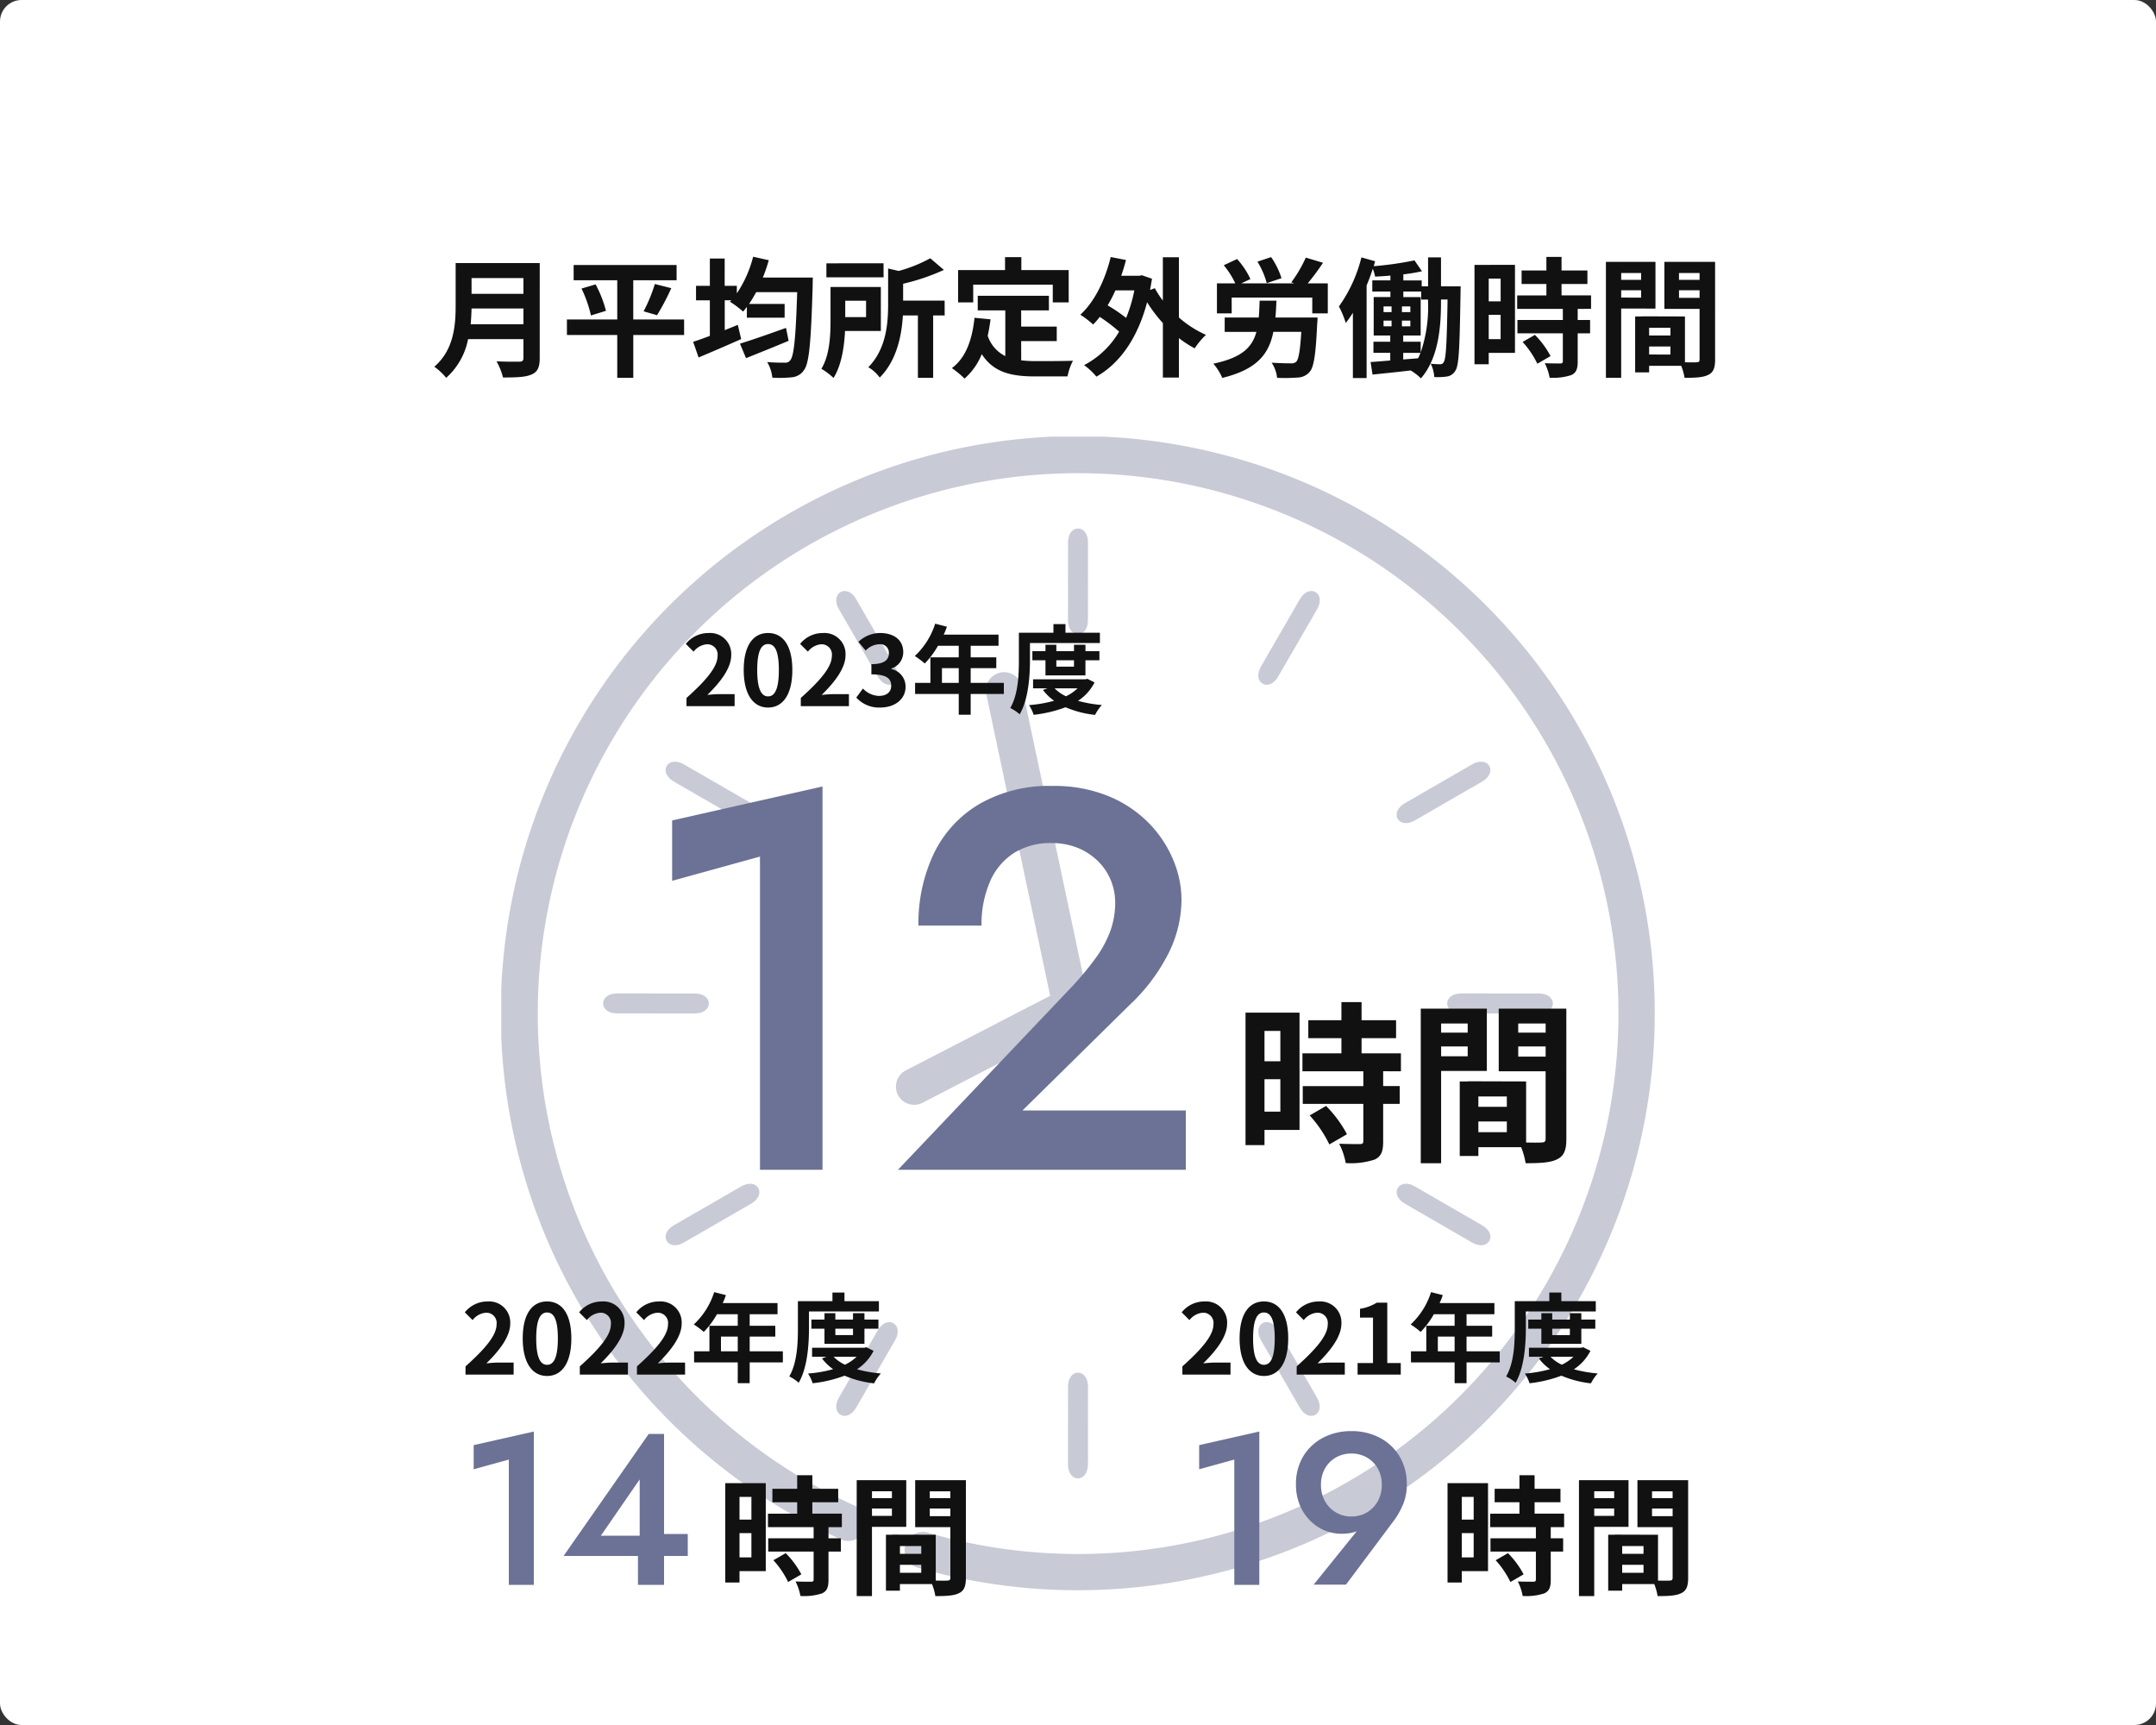
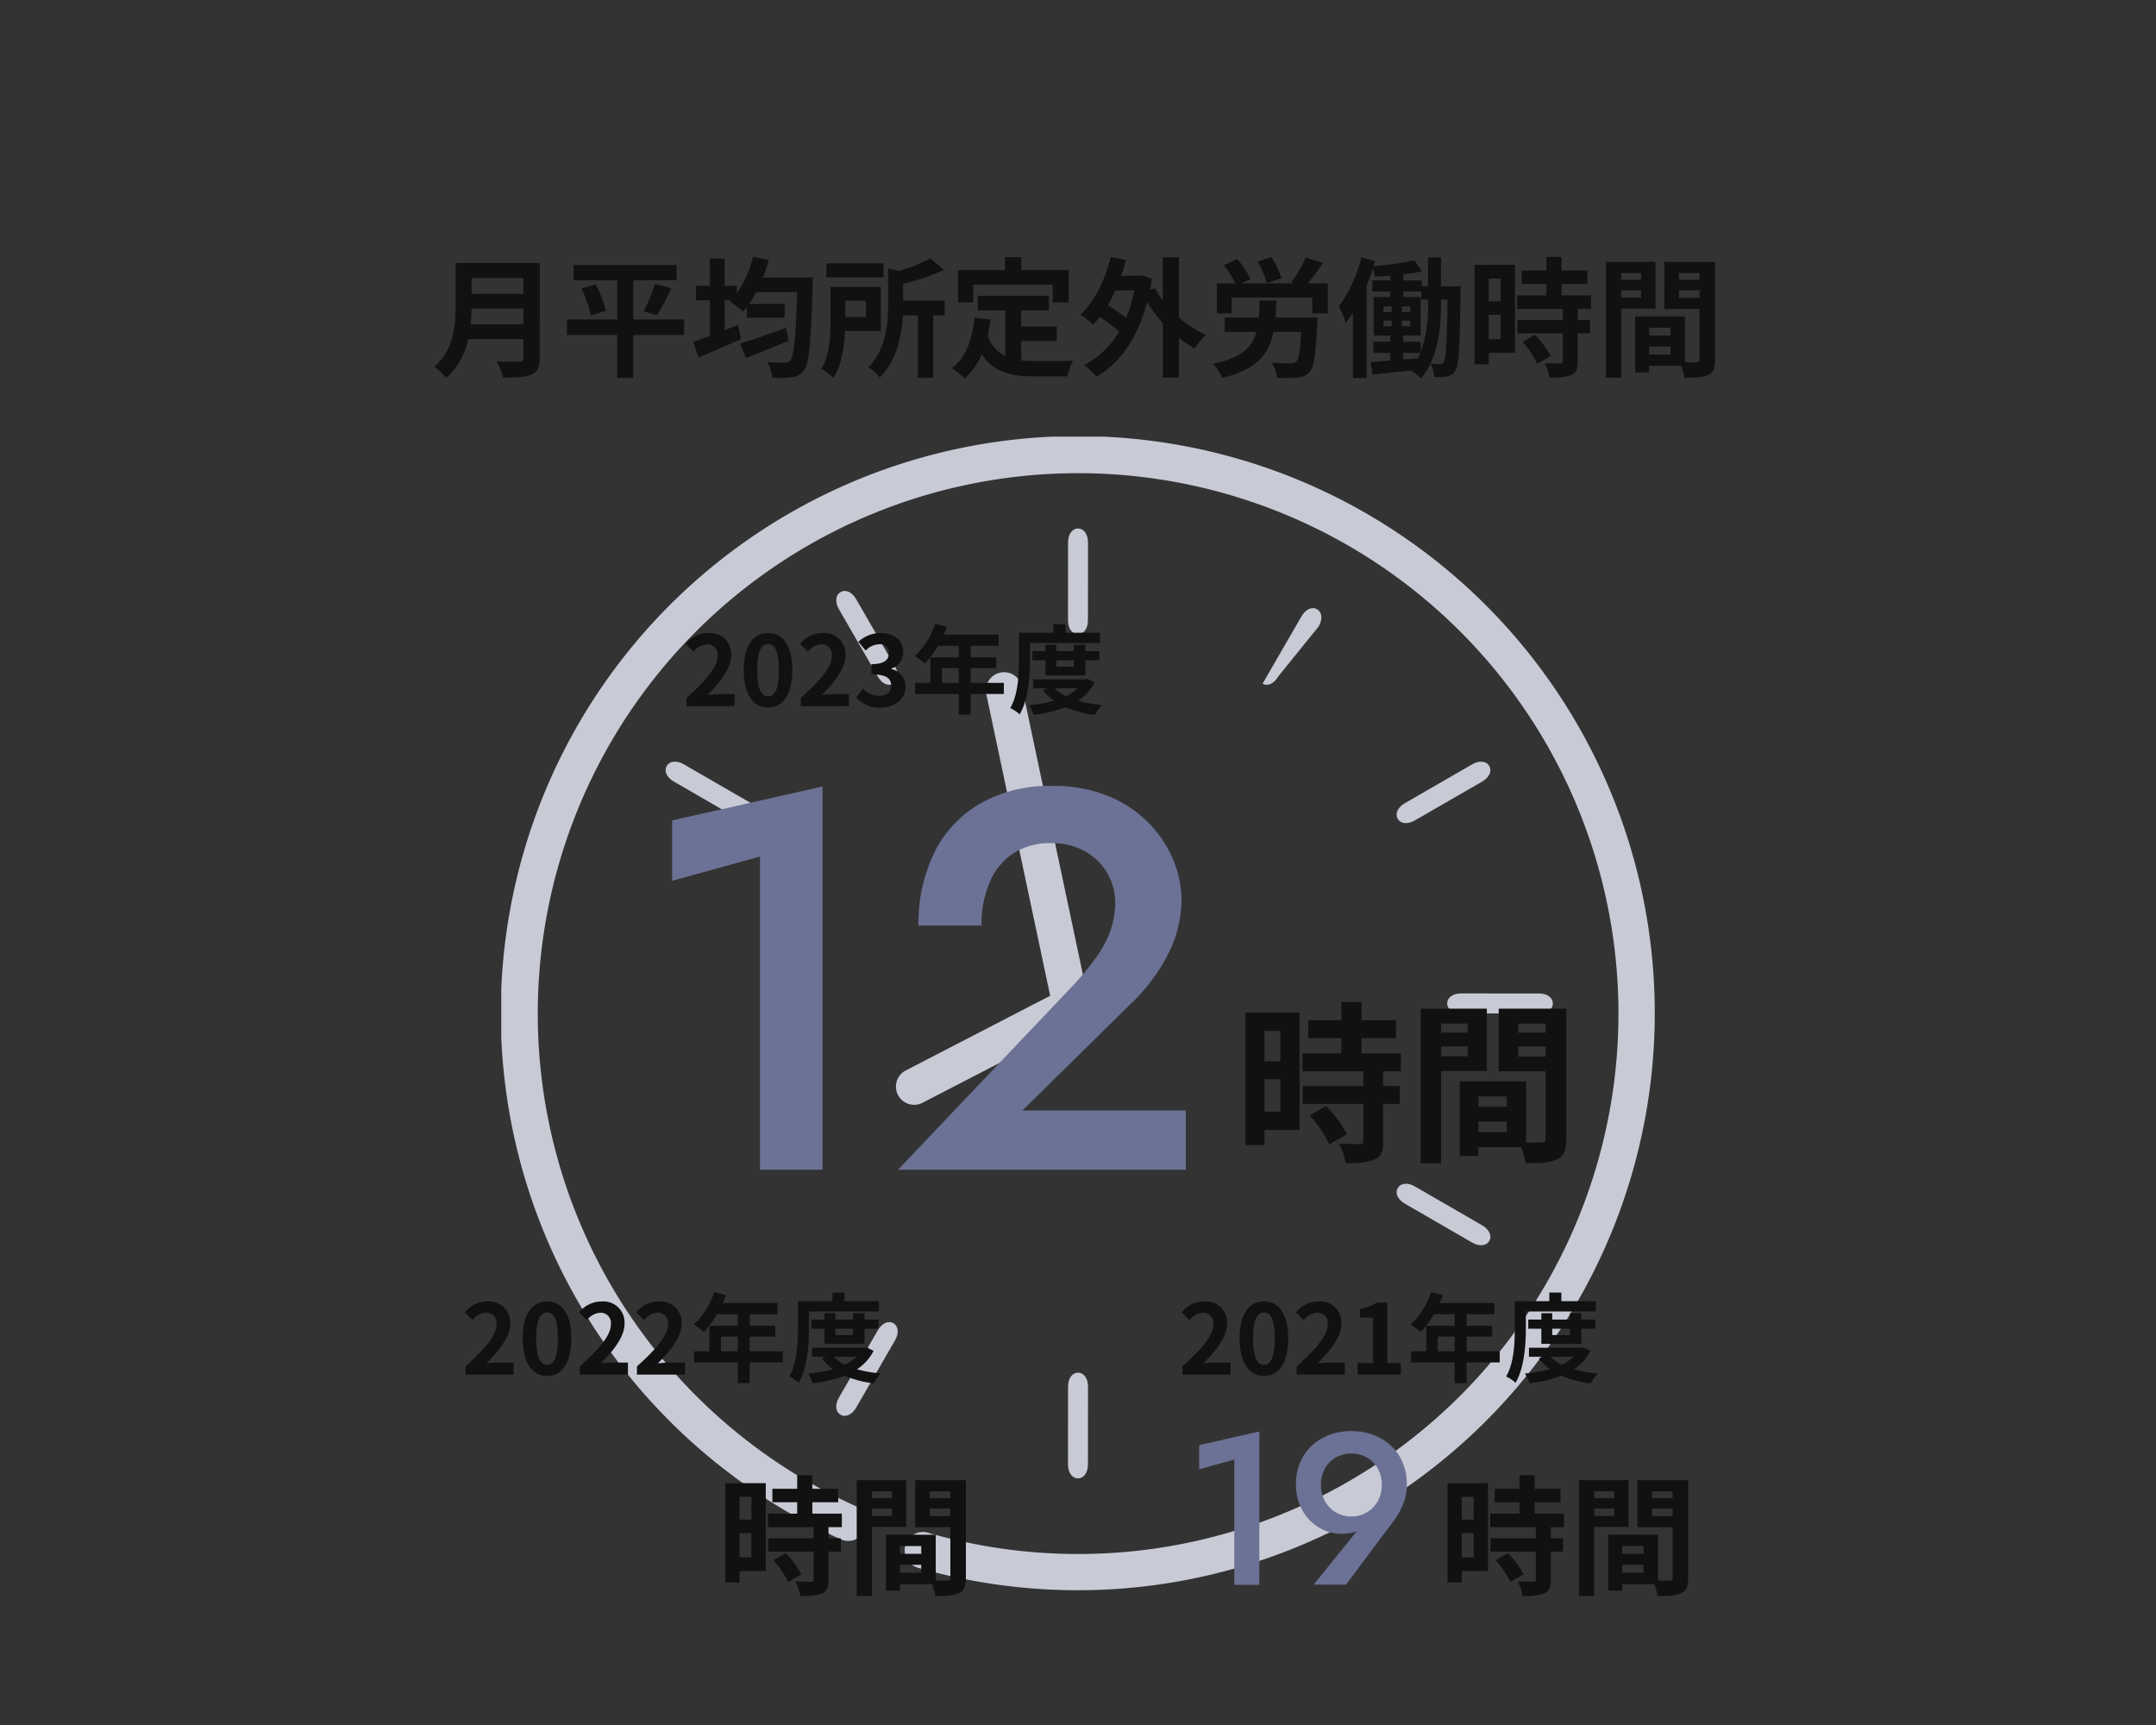
<svg xmlns="http://www.w3.org/2000/svg" width="400" height="320" viewBox="0 0 400 320">
  <rect x="0" y="0" width="400" height="320" fill="#333333" stroke="none" />
  <defs>
    <clipPath id="a">
      <rect width="214" height="214" fill="#c8cad6" />
    </clipPath>
    <clipPath id="c">
      <rect width="400" height="320" />
    </clipPath>
  </defs>
  <g id="b" clip-path="url(#c)">
-     <rect width="400" height="320" rx="4" fill="#fff" />
    <path d="M-112.68-7.848c.1-1.008.144-2.016.168-2.928h9.624v2.928Zm9.792-8.568v2.928h-9.624v-2.928Zm3.024-2.784h-15.6v7.9c0,3.648-.336,8.232-3.96,11.328a11.272,11.272,0,0,1,2.208,2.064,12.91,12.91,0,0,0,4.056-7.176h10.272v3.48c0,.5-.192.7-.768.7-.528,0-2.544.024-4.224-.072a12.252,12.252,0,0,1,1.2,3c2.472,0,4.152-.048,5.3-.552,1.1-.48,1.512-1.3,1.512-3.024ZM-73.08-8.736h-9.432v-7.272h8.04V-18.84h-19.1v2.832h8.088v7.272h-9.336v2.88h9.336V2.088h2.976V-5.856h9.432Zm-19.032-5.736A23.6,23.6,0,0,1-90.36-9.48l2.784-.864a21.892,21.892,0,0,0-1.92-4.9ZM-78.1-9.528a42.956,42.956,0,0,0,2.64-5.016l-3.048-.768a28.44,28.44,0,0,1-2.088,5.064Zm23.928,2.352c-3.12,1.128-6.432,2.28-8.544,2.928l1.128,2.688c2.28-.912,5.208-2.088,7.9-3.216Zm-4.3-9.336a28.18,28.18,0,0,0,1.1-3.216l-2.9-.648a21.621,21.621,0,0,1-3.024,6.792v-1.392h-2.256V-20.04H-68.3v5.064h-2.568v2.688H-68.3v6.6c-1.152.432-2.232.816-3.1,1.1l1.008,2.9c2.28-.96,5.208-2.208,7.9-3.408l-.624-2.64c-.792.336-1.608.648-2.424.984v-5.544h1.224l-.264.264A17.543,17.543,0,0,1-62.136-10.2c.24-.264.456-.552.7-.864v1.992h7.008v-2.544h-6.6c.456-.672.888-1.392,1.32-2.184H-52.1c-.264,8.424-.6,11.9-1.3,12.648a1.089,1.089,0,0,1-.984.432c-.624,0-1.9,0-3.288-.12a6.919,6.919,0,0,1,.96,2.9,21.49,21.49,0,0,0,3.624-.072A2.984,2.984,0,0,0-50.832.648c.96-1.272,1.3-5.112,1.608-15.792,0-.384.024-1.368.024-1.368Zm22.392-2.64H-46.68v2.592h10.608Zm-3.24,6.936v3.048h-3.864v-3.048ZM-36.576-6.6v-8.16h-9.336v6.1c0,2.76-.12,6.5-1.7,9.072a12.365,12.365,0,0,1,2.256,1.7C-43.872-.24-43.368-3.672-43.224-6.6Zm11.832-5.64h-7.7v-3.12a39.983,39.983,0,0,0,7.56-2.568l-2.52-2.16a26.925,26.925,0,0,1-5.856,2.352l-1.968-.456v6.624c0,3.552-.336,8.3-3.672,11.688a7.052,7.052,0,0,1,2.112,1.92c3.192-3.192,4.08-7.848,4.3-11.52h2.784V2.088h2.832V-9.48h2.136Zm5.3-2.952H-4.68V-11.9h2.952v-6h-8.784v-2.4h-3.024v2.4h-8.712v6h2.808Zm8.9,10.464h6.6V-7.416h-6.6v-3H-5.4v-2.712H-18.6v2.712h5.112v8.472a6.46,6.46,0,0,1-3.264-3.768c.216-.96.384-1.968.528-3.048L-19.2-9.048c-.432,4.1-1.608,7.416-4.2,9.336a17.477,17.477,0,0,1,2.352,1.944A12.029,12.029,0,0,0-17.856-2.3c2.208,3.408,5.5,4.128,9.912,4.128h6A10.673,10.673,0,0,1-.936-1.08c-1.608.072-5.568.072-6.864.072a24.8,24.8,0,0,1-2.736-.144Zm21-9.408A27.206,27.206,0,0,1,8.928-9.024,29.515,29.515,0,0,0,5.5-11.352a25.334,25.334,0,0,0,1.44-2.784ZM18.72-20.28H15.744v8.04a16.29,16.29,0,0,1-1.488-2.3l-.888.336q.18-1.008.36-2.088l-1.872-.648-.5.1H8.016c.336-.96.624-1.92.888-2.928l-2.832-.552c-1.056,4.3-3,8.3-5.64,10.7A17.206,17.206,0,0,1,2.808-7.8,11.8,11.8,0,0,0,4.032-9.216a30.63,30.63,0,0,1,3.6,2.736,16.3,16.3,0,0,1-6.5,6.216,12.087,12.087,0,0,1,2.28,2.136c4.272-2.424,7.608-7.008,9.408-13.8a27.246,27.246,0,0,0,2.928,3.864V2.04H18.72V-5.28a20.286,20.286,0,0,0,2.928,1.9,13.726,13.726,0,0,1,2.088-2.5A19.783,19.783,0,0,1,18.72-9.1Zm19.032,3.888a14.359,14.359,0,0,0-1.92-3.912l-2.544.84a14.952,14.952,0,0,1,1.728,3.984ZM36.624-9.1c.1-.984.144-2.016.192-3.12H33.7c-.048,1.128-.072,2.16-.168,3.12H27.216v2.664H33.1c-.792,2.9-2.736,4.8-7.992,5.9a9.927,9.927,0,0,1,1.656,2.64c6.408-1.56,8.64-4.368,9.48-8.544h5.184c-.216,3.528-.5,5.136-.96,5.568A1.394,1.394,0,0,1,39.456-.6c-.624,0-2.112-.024-3.528-.12a6.216,6.216,0,0,1,1.008,2.808A30.705,30.705,0,0,0,40.7,2.04,3.033,3.033,0,0,0,42.96,1.008c.816-.888,1.152-3.264,1.416-8.952.048-.36.072-1.152.072-1.152Zm6-6.336a45.118,45.118,0,0,0,2.832-3.816l-3.192-.96a24.4,24.4,0,0,1-2.688,4.584l.528.192H30.288l1.7-.792a14.513,14.513,0,0,0-2.472-3.72l-2.472,1.152a15.727,15.727,0,0,1,2.136,3.36H25.776v5.568h2.736v-2.928H43.464v2.928h2.88v-5.568Zm22.32,3.48a25.939,25.939,0,0,1-1.368,9.336V-4.608h-3.24V-5.76h3.24v-7.128H60.36V-13.92h3.312v1.488h1.272ZM60.336-2.544h3.216c-.144.336-.288.672-.456,1.008l-2.76.216ZM56.688-8.52h1.488v1.056H56.688Zm0-2.64h1.488V-10.1H56.688ZM60.1-10.1V-11.16h1.56V-10.1Zm0,2.64V-8.52h1.56v1.056Zm7.248-7.416v-5.376h-2.4v5.376H63.768v-1.1H60.36v-1.128a32.388,32.388,0,0,0,3.456-.576L62.424-19.7a62.055,62.055,0,0,1-7.56,1.08c.1-.312.168-.624.264-.912l-2.544-.72a26.787,26.787,0,0,1-4.176,9.1A18.14,18.14,0,0,1,49.68-8.088,20.158,20.158,0,0,0,51-9.984V2.136h2.544V-15.048c.432-1.008.816-2.064,1.152-3.1a8.815,8.815,0,0,1,.432,1.464c.912-.048,1.872-.1,2.832-.192v.888H54.6v2.064h3.36v1.032h-3.1V-5.76h3.072v1.152h-3.12v2.064h3.12v1.416c-1.368.12-2.616.216-3.648.288l.36,2.328c2.016-.216,4.536-.456,7.08-.768a10.992,10.992,0,0,1,1.9,1.464c3.288-3.768,3.72-9.6,3.72-14.136v-.48h1.224c-.144,8.112-.288,10.944-.7,11.568a.7.7,0,0,1-.7.432c-.384,0-1.008-.024-1.728-.1A6.634,6.634,0,0,1,66.1,1.944a11.622,11.622,0,0,0,2.352-.1,2.139,2.139,0,0,0,1.56-1.08c.7-1.008.792-4.488.96-14.472,0-.336.024-1.176.024-1.176Zm11.064-1.44V-12.1H76.2V-16.32ZM76.2-5.088V-9.6h2.208v4.512Zm4.872-13.776H73.56V-.432H76.2V-2.544h4.872Zm1.416,14.3A16.884,16.884,0,0,1,85.224-.528l2.448-1.416a16.56,16.56,0,0,0-2.9-3.936Zm12.7-6.144v-2.5H89.712v-2.112h4.8v-2.5h-4.8v-2.52H86.9v2.52H82.3v2.5H86.9V-13.2H81.48v2.5h8.472V-8.64H81.528v2.472h8.424v5.16c0,.336-.12.432-.5.432-.36,0-1.7,0-2.856-.048A9.626,9.626,0,0,1,87.5,2.064a10.625,10.625,0,0,0,4.008-.48c.936-.432,1.2-1.152,1.2-2.52V-6.168h2.3V-8.64h-2.3V-10.7Zm9.288-6.648v1.272h-3.7v-1.272Zm-3.7,4.56V-14.16h3.7v1.368Zm6.36,2.04v-8.664H97.944v21.5h2.832v-12.84Zm4.368-1.992V-14.16h3.816v1.416Zm3.816-4.608v1.272H111.5v-1.272Zm-9.36,15.12V-3.72h3.96v1.488Zm3.96-3.528h-3.96V-7.2h3.96Zm8.28-13.656h-9.408V-10.7h6.528V-1.32c0,.384-.144.528-.576.528-.312.024-1.2.024-2.136,0v-8.5l-8.064-.024v.024h-1.176V1.08h2.592V-.144h5.952a10.567,10.567,0,0,1,.624,2.232c2.064,0,3.456-.072,4.392-.552.96-.456,1.272-1.3,1.272-2.832Z" transform="translate(200 68)" fill="#111" />
    <g transform="translate(93 81)" clip-path="url(#a)">
      <path d="M151.451,252.7c0-1.561.773-2.6,1.852-2.6s1.85,1.041,1.848,2.6l-.008,14.4c0,1.561-.773,2.6-1.853,2.6s-1.85-1.041-1.849-2.6Z" transform="translate(-46.297 -76.459)" fill="#c8cad6" />
-       <path d="M202.793,239.965c-.78-1.352-.632-2.639.3-3.178s2.123-.023,2.9,1.331l7.195,12.477c.78,1.353.63,2.64-.306,3.178s-2.122.024-2.9-1.331Z" transform="translate(-61.842 -72.324)" fill="#c8cad6" />
      <path d="M240.793,203.314c-1.352-.78-1.866-1.97-1.326-2.9s1.827-1.081,3.181-.3l12.469,7.208c1.352.781,1.866,1.97,1.325,2.9s-1.826,1.082-3.179.3Z" transform="translate(-73.143 -61.021)" fill="#c8cad6" />
      <path d="M255.375,152.472c-1.561,0-2.6-.773-2.6-1.852s1.041-1.85,2.6-1.849l14.4.008c1.561,0,2.6.773,2.6,1.853s-1.041,1.85-2.6,1.849Z" transform="translate(-77.276 -45.481)" fill="#c8cad6" />
      <path d="M242.637,97.74c-1.352.78-2.64.632-3.178-.3s-.023-2.123,1.331-2.9l12.477-7.2c1.353-.78,2.64-.63,3.178.305s.024,2.122-1.331,2.9Z" transform="translate(-73.141 -26.547)" fill="#c8cad6" />
-       <path d="M205.986,57.1c-.78,1.352-1.97,1.867-2.9,1.326s-1.081-1.827-.3-3.181l7.208-12.469c.781-1.351,1.971-1.866,2.9-1.325s1.082,1.826.3,3.179Z" transform="translate(-61.838 -12.608)" fill="#c8cad6" />
+       <path d="M205.986,57.1c-.78,1.352-1.97,1.867-2.9,1.326l7.208-12.469c.781-1.351,1.971-1.866,2.9-1.325s1.082,1.826.3,3.179Z" transform="translate(-61.838 -12.608)" fill="#c8cad6" />
      <path d="M155.144,41.548c0,1.561-.773,2.6-1.852,2.6s-1.85-1.041-1.848-2.6l.008-14.4c0-1.561.773-2.6,1.853-2.6s1.85,1.041,1.849,2.6Z" transform="translate(-46.297 -7.502)" fill="#c8cad6" />
      <path d="M100.412,55.253c.78,1.352.632,2.639-.3,3.178s-2.123.023-2.9-1.331L90.01,44.623c-.78-1.352-.63-2.64.306-3.178s2.122-.024,2.9,1.331Z" transform="translate(-27.363 -12.606)" fill="#c8cad6" />
      <path d="M59.774,94.539c1.352.78,1.866,1.97,1.326,2.9s-1.827,1.081-3.181.3L45.45,90.534c-1.352-.781-1.866-1.97-1.325-2.9s1.826-1.082,3.179-.3Z" transform="translate(-13.425 -26.543)" fill="#c8cad6" />
-       <path d="M44.22,148.779c1.561,0,2.6.773,2.6,1.852s-1.041,1.85-2.6,1.848l-14.4-.008c-1.561,0-2.6-.773-2.6-1.853s1.041-1.85,2.6-1.849Z" transform="translate(-8.319 -45.48)" fill="#c8cad6" />
-       <path d="M57.925,200.121c1.352-.78,2.64-.632,3.178.3s.023,2.123-1.331,2.9L47.3,210.523c-1.352.78-2.64.63-3.178-.305s-.024-2.122,1.331-2.9Z" transform="translate(-13.423 -61.025)" fill="#c8cad6" />
      <path d="M97.211,238.121c.78-1.352,1.97-1.867,2.9-1.326s1.081,1.827.3,3.181l-7.208,12.469c-.781,1.351-1.97,1.866-2.9,1.325s-1.082-1.826-.3-3.179Z" transform="translate(-27.36 -72.326)" fill="#c8cad6" />
      <path d="M108.846,143.191a3.378,3.378,0,0,1-1.554-6.378l26.787-13.85L122.227,67.017a3.377,3.377,0,1,1,6.608-1.4l12.386,58.464a3.377,3.377,0,0,1-1.753,3.7l-29.073,15.033a3.365,3.365,0,0,1-1.548.378" transform="translate(-32.242 -19.241)" fill="#c8cad6" />
      <path d="M107,214a107.147,107.147,0,0,1-29.736-4.187,3.377,3.377,0,0,1,1.873-6.489A100.249,100.249,0,1,0,65.771,198.4a3.377,3.377,0,0,1-2.781,6.155A107.051,107.051,0,1,1,107,214" transform="translate(0 0)" fill="#c8cad6" />
    </g>
    <path d="M-100.3-53.6-84-58.1V0h11.6V-71.1l-27.9,6.3ZM-58.4,0H-5V-11H-35.3l19.8-19.5a34.233,34.233,0,0,0,7-9.1A22.369,22.369,0,0,0-5.8-50.2a19.1,19.1,0,0,0-1.5-7.2,21.6,21.6,0,0,0-4.45-6.8,22.435,22.435,0,0,0-7.45-5.05A26.506,26.506,0,0,0-29.8-71.2a25.833,25.833,0,0,0-13.5,3.35,21.458,21.458,0,0,0-8.45,9.2A30.1,30.1,0,0,0-54.6-45.3h11.7a19.839,19.839,0,0,1,1.55-8.1,11.82,11.82,0,0,1,4.45-5.35A12.556,12.556,0,0,1-30-60.6a12.771,12.771,0,0,1,5.1.95,11.5,11.5,0,0,1,3.75,2.55,10.487,10.487,0,0,1,2.3,3.55,10.924,10.924,0,0,1,.75,3.95,15.527,15.527,0,0,1-.9,5.3,20.458,20.458,0,0,1-2.7,5A55.2,55.2,0,0,1-26-34.1Z" transform="translate(225 217)" fill="#6c7295" />
    <path d="M8.544-21.76v5.632H5.6V-21.76ZM5.6-6.784V-12.8H8.544v6.016Zm6.5-18.368H2.08V-.576H5.6V-3.392h6.5ZM13.984-6.08A22.512,22.512,0,0,1,17.632-.7L20.9-2.592A22.08,22.08,0,0,0,17.024-7.84Zm16.928-8.192V-17.6h-7.3v-2.816h6.4v-3.328h-6.4V-27.1H19.872v3.36H13.728v3.328h6.144V-17.6H12.64v3.328h11.3v2.752H12.7v3.3H23.936v6.88c0,.448-.16.576-.672.576-.48,0-2.272,0-3.808-.064a12.835,12.835,0,0,1,1.216,3.584,14.167,14.167,0,0,0,5.344-.64c1.248-.576,1.6-1.536,1.6-3.36V-8.224h3.072v-3.3H27.616v-2.752ZM43.3-23.136v1.7H38.368v-1.7Zm-4.928,6.08V-18.88H43.3v1.824Zm8.48,2.72V-25.888H34.592V2.784h3.776v-17.12Zm5.824-2.656V-18.88H57.76v1.888Zm5.088-6.144v1.7H52.672v-1.7ZM45.28-2.976V-4.96h5.28v1.984Zm5.28-4.7H45.28V-9.6h5.28ZM61.6-25.888H49.056v11.616h8.7V-1.76c0,.512-.192.7-.768.7-.416.032-1.6.032-2.848,0V-12.384l-10.752-.032v.032H41.824V1.44H45.28V-.192h7.936a14.09,14.09,0,0,1,.832,2.976c2.752,0,4.608-.1,5.856-.736,1.28-.608,1.7-1.728,1.7-3.776Z" transform="translate(229 213)" fill="#111" />
    <path d="M-77.634,0h8.928V-2.232h-2.88c-.63,0-1.512.072-2.178.144,2.43-2.376,4.428-4.968,4.428-7.38a3.907,3.907,0,0,0-4.194-4.1,5.347,5.347,0,0,0-4.23,2.016l1.44,1.44a3.485,3.485,0,0,1,2.448-1.368,1.9,1.9,0,0,1,2,2.16c0,2.052-2.142,4.554-5.76,7.794ZM-62.5.252c2.718,0,4.5-2.376,4.5-6.966s-1.782-6.858-4.5-6.858-4.518,2.25-4.518,6.858C-67.014-2.124-65.214.252-62.5.252Zm0-2.07c-1.152,0-2.016-1.152-2.016-4.9,0-3.726.864-4.806,2.016-4.806s2,1.08,2,4.806C-60.5-2.97-61.344-1.818-62.5-1.818ZM-56.43,0H-47.5V-2.232h-2.88c-.63,0-1.512.072-2.178.144,2.43-2.376,4.428-4.968,4.428-7.38a3.907,3.907,0,0,0-4.194-4.1,5.347,5.347,0,0,0-4.23,2.016l1.44,1.44a3.485,3.485,0,0,1,2.448-1.368,1.9,1.9,0,0,1,2,2.16c0,2.052-2.142,4.554-5.76,7.794Zm14.76.252c2.538,0,4.68-1.422,4.68-3.87a3.331,3.331,0,0,0-2.646-3.276v-.09a3.161,3.161,0,0,0,2.214-3.042c0-2.268-1.746-3.546-4.32-3.546a5.91,5.91,0,0,0-4,1.638l1.35,1.62a3.621,3.621,0,0,1,2.52-1.17,1.571,1.571,0,0,1,1.782,1.656c0,1.188-.792,2.034-3.24,2.034V-5.9c2.9,0,3.672.828,3.672,2.124,0,1.206-.918,1.872-2.268,1.872a4.231,4.231,0,0,1-2.97-1.368L-46.134-1.6A5.662,5.662,0,0,0-41.67.252ZM-30.24-4.32V-7.056h3.114V-4.32Zm11.484,0h-6.156V-7.056h4.752v-2h-4.752V-11.2h5.166v-2.07h-10.17a11.492,11.492,0,0,0,.594-1.476L-31.5-15.3a13.881,13.881,0,0,1-3.78,5.994A16.566,16.566,0,0,1-33.426-7.92,16.176,16.176,0,0,0-30.978-11.2h3.852v2.142h-5.256V-4.32h-2.844v2.052h8.1V1.584h2.214V-2.268h6.156Zm4.842-7.4H-.936v-1.908h-6.39v-1.6H-9.558v1.6h-6.408v5.04c0,2.628-.108,6.372-1.6,8.928a7.794,7.794,0,0,1,1.746,1.17c1.638-2.772,1.908-7.182,1.908-10.1Zm8.172,3.2v1.188H-9.018V-8.514Zm2.124,2.808V-8.514h2.592v-1.692H-3.618v-1.188H-5.742v1.188H-9.018v-1.188h-2.016v1.188h-2.43v1.692h2.43v2.808ZM-5.076-3.312a8.176,8.176,0,0,1-2.16,1.476A7.194,7.194,0,0,1-9.342-3.312Zm1.818-1.764-.378.09h-9.7v1.674h2.682l-.846.306a9.091,9.091,0,0,0,2.07,2,24.421,24.421,0,0,1-4.662.81,7.218,7.218,0,0,1,.864,1.8A24.4,24.4,0,0,0-7.308.2,19.008,19.008,0,0,0-1.836,1.62,8.526,8.526,0,0,1-.576-.216,23.792,23.792,0,0,1-5-.99,8.827,8.827,0,0,0-1.926-4.41Z" transform="translate(205 131)" fill="#111" />
    <path d="M-40.52-21.44l6.52-1.8V0h4.64V-28.44l-11.16,2.52Zm33.88,2.88a6.111,6.111,0,0,1-.74,3.04A5.5,5.5,0,0,1-9.4-13.44a5.533,5.533,0,0,1-2.88.76,5.533,5.533,0,0,1-2.88-.76,5.5,5.5,0,0,1-2.02-2.08,6.111,6.111,0,0,1-.74-3.04,6,6,0,0,1,.74-3.02,5.4,5.4,0,0,1,2.02-2.04,5.649,5.649,0,0,1,2.88-.74,5.649,5.649,0,0,1,2.88.74,5.4,5.4,0,0,1,2.02,2.04A6,6,0,0,1-6.64-18.56ZM-13.28-.04l8.92-11.92a14.259,14.259,0,0,0,1.68-3A9.309,9.309,0,0,0-2-18.56,9.916,9.916,0,0,0-3.38-23.9a9.324,9.324,0,0,0-3.7-3.42,11.149,11.149,0,0,0-5.2-1.2,11.149,11.149,0,0,0-5.2,1.2,9.324,9.324,0,0,0-3.7,3.42,9.916,9.916,0,0,0-1.38,5.34,9.719,9.719,0,0,0,.68,3.68A8.783,8.783,0,0,0-20-11.98a8.376,8.376,0,0,0,2.7,1.86,8.018,8.018,0,0,0,3.18.64,8.534,8.534,0,0,0,2.46-.32,4.357,4.357,0,0,0,1.98-1.36l-.72.12-8.88,11Z" transform="translate(263 294)" fill="#6c7295" />
    <path d="M6.408-16.32V-12.1H4.2V-16.32ZM4.2-5.088V-9.6H6.408v4.512ZM9.072-18.864H1.56V-.432H4.2V-2.544H9.072Zm1.416,14.3A16.884,16.884,0,0,1,13.224-.528l2.448-1.416a16.56,16.56,0,0,0-2.9-3.936Zm12.7-6.144v-2.5H17.712v-2.112h4.8v-2.5h-4.8v-2.52H14.9v2.52H10.3v2.5H14.9V-13.2H9.48v2.5h8.472V-8.64H9.528v2.472h8.424v5.16c0,.336-.12.432-.5.432-.36,0-1.7,0-2.856-.048A9.626,9.626,0,0,1,15.5,2.064a10.625,10.625,0,0,0,4.008-.48c.936-.432,1.2-1.152,1.2-2.52V-6.168h2.3V-8.64h-2.3V-10.7Zm9.288-6.648v1.272h-3.7v-1.272Zm-3.7,4.56V-14.16h3.7v1.368Zm6.36,2.04v-8.664H25.944v21.5h2.832v-12.84ZM39.5-12.744V-14.16H43.32v1.416Zm3.816-4.608v1.272H39.5v-1.272ZM33.96-2.232V-3.72h3.96v1.488ZM37.92-5.76H33.96V-7.2h3.96ZM46.2-19.416H36.792V-10.7H43.32V-1.32c0,.384-.144.528-.576.528-.312.024-1.2.024-2.136,0v-8.5l-8.064-.024v.024H31.368V1.08H33.96V-.144h5.952a10.567,10.567,0,0,1,.624,2.232c2.064,0,3.456-.072,4.392-.552C45.888,1.08,46.2.24,46.2-1.3Z" transform="translate(267 294)" fill="#111" />
    <path d="M-77.634,0h8.928V-2.232h-2.88c-.63,0-1.512.072-2.178.144,2.43-2.376,4.428-4.968,4.428-7.38a3.907,3.907,0,0,0-4.194-4.1,5.347,5.347,0,0,0-4.23,2.016l1.44,1.44a3.485,3.485,0,0,1,2.448-1.368,1.9,1.9,0,0,1,2,2.16c0,2.052-2.142,4.554-5.76,7.794ZM-62.5.252c2.718,0,4.5-2.376,4.5-6.966s-1.782-6.858-4.5-6.858-4.518,2.25-4.518,6.858C-67.014-2.124-65.214.252-62.5.252Zm0-2.07c-1.152,0-2.016-1.152-2.016-4.9,0-3.726.864-4.806,2.016-4.806s2,1.08,2,4.806C-60.5-2.97-61.344-1.818-62.5-1.818ZM-56.43,0H-47.5V-2.232h-2.88c-.63,0-1.512.072-2.178.144,2.43-2.376,4.428-4.968,4.428-7.38a3.907,3.907,0,0,0-4.194-4.1,5.347,5.347,0,0,0-4.23,2.016l1.44,1.44a3.485,3.485,0,0,1,2.448-1.368,1.9,1.9,0,0,1,2,2.16c0,2.052-2.142,4.554-5.76,7.794Zm11.3,0h8.01V-2.142h-2.5v-11.2H-41.58a8.31,8.31,0,0,1-3.1,1.134v1.638h2.412v8.424h-2.862ZM-30.24-4.32V-7.056h3.114V-4.32Zm11.484,0h-6.156V-7.056h4.752v-2h-4.752V-11.2h5.166v-2.07h-10.17a11.492,11.492,0,0,0,.594-1.476L-31.5-15.3a13.881,13.881,0,0,1-3.78,5.994A16.566,16.566,0,0,1-33.426-7.92,16.176,16.176,0,0,0-30.978-11.2h3.852v2.142h-5.256V-4.32h-2.844v2.052h8.1V1.584h2.214V-2.268h6.156Zm4.842-7.4H-.936v-1.908h-6.39v-1.6H-9.558v1.6h-6.408v5.04c0,2.628-.108,6.372-1.6,8.928a7.794,7.794,0,0,1,1.746,1.17c1.638-2.772,1.908-7.182,1.908-10.1Zm8.172,3.2v1.188H-9.018V-8.514Zm2.124,2.808V-8.514h2.592v-1.692H-3.618v-1.188H-5.742v1.188H-9.018v-1.188h-2.016v1.188h-2.43v1.692h2.43v2.808ZM-5.076-3.312a8.176,8.176,0,0,1-2.16,1.476A7.194,7.194,0,0,1-9.342-3.312Zm1.818-1.764-.378.09h-9.7v1.674h2.682l-.846.306a9.091,9.091,0,0,0,2.07,2,24.421,24.421,0,0,1-4.662.81,7.218,7.218,0,0,1,.864,1.8A24.4,24.4,0,0,0-7.308.2,19.008,19.008,0,0,0-1.836,1.62,8.526,8.526,0,0,1-.576-.216,23.792,23.792,0,0,1-5-.99,8.827,8.827,0,0,0-1.926-4.41Z" transform="translate(297 255)" fill="#111" />
-     <path d="M-41.12-21.44l6.52-1.8V0h4.64V-28.44l-11.16,2.52ZM-24.44-5.36H-1.4V-9.44H-7.12l-.68.32h-9.72l7.2-10.44V-7.48l-.32.44V0H-5.8V-28H-8.64Z" transform="translate(129 294)" fill="#6c7295" />
    <path d="M6.408-16.32V-12.1H4.2V-16.32ZM4.2-5.088V-9.6H6.408v4.512ZM9.072-18.864H1.56V-.432H4.2V-2.544H9.072Zm1.416,14.3A16.884,16.884,0,0,1,13.224-.528l2.448-1.416a16.56,16.56,0,0,0-2.9-3.936Zm12.7-6.144v-2.5H17.712v-2.112h4.8v-2.5h-4.8v-2.52H14.9v2.52H10.3v2.5H14.9V-13.2H9.48v2.5h8.472V-8.64H9.528v2.472h8.424v5.16c0,.336-.12.432-.5.432-.36,0-1.7,0-2.856-.048A9.626,9.626,0,0,1,15.5,2.064a10.625,10.625,0,0,0,4.008-.48c.936-.432,1.2-1.152,1.2-2.52V-6.168h2.3V-8.64h-2.3V-10.7Zm9.288-6.648v1.272h-3.7v-1.272Zm-3.7,4.56V-14.16h3.7v1.368Zm6.36,2.04v-8.664H25.944v21.5h2.832v-12.84ZM39.5-12.744V-14.16H43.32v1.416Zm3.816-4.608v1.272H39.5v-1.272ZM33.96-2.232V-3.72h3.96v1.488ZM37.92-5.76H33.96V-7.2h3.96ZM46.2-19.416H36.792V-10.7H43.32V-1.32c0,.384-.144.528-.576.528-.312.024-1.2.024-2.136,0v-8.5l-8.064-.024v.024H31.368V1.08H33.96V-.144h5.952a10.567,10.567,0,0,1,.624,2.232c2.064,0,3.456-.072,4.392-.552C45.888,1.08,46.2.24,46.2-1.3Z" transform="translate(133 294)" fill="#111" />
    <path d="M-77.634,0h8.928V-2.232h-2.88c-.63,0-1.512.072-2.178.144,2.43-2.376,4.428-4.968,4.428-7.38a3.907,3.907,0,0,0-4.194-4.1,5.347,5.347,0,0,0-4.23,2.016l1.44,1.44a3.485,3.485,0,0,1,2.448-1.368,1.9,1.9,0,0,1,2,2.16c0,2.052-2.142,4.554-5.76,7.794ZM-62.5.252c2.718,0,4.5-2.376,4.5-6.966s-1.782-6.858-4.5-6.858-4.518,2.25-4.518,6.858C-67.014-2.124-65.214.252-62.5.252Zm0-2.07c-1.152,0-2.016-1.152-2.016-4.9,0-3.726.864-4.806,2.016-4.806s2,1.08,2,4.806C-60.5-2.97-61.344-1.818-62.5-1.818ZM-56.43,0H-47.5V-2.232h-2.88c-.63,0-1.512.072-2.178.144,2.43-2.376,4.428-4.968,4.428-7.38a3.907,3.907,0,0,0-4.194-4.1,5.347,5.347,0,0,0-4.23,2.016l1.44,1.44a3.485,3.485,0,0,1,2.448-1.368,1.9,1.9,0,0,1,2,2.16c0,2.052-2.142,4.554-5.76,7.794Zm10.6,0H-36.9V-2.232h-2.88c-.63,0-1.512.072-2.178.144,2.43-2.376,4.428-4.968,4.428-7.38a3.907,3.907,0,0,0-4.194-4.1,5.347,5.347,0,0,0-4.23,2.016l1.44,1.44a3.485,3.485,0,0,1,2.448-1.368,1.9,1.9,0,0,1,2,2.16c0,2.052-2.142,4.554-5.76,7.794ZM-30.24-4.32V-7.056h3.114V-4.32Zm11.484,0h-6.156V-7.056h4.752v-2h-4.752V-11.2h5.166v-2.07h-10.17a11.492,11.492,0,0,0,.594-1.476L-31.5-15.3a13.881,13.881,0,0,1-3.78,5.994A16.566,16.566,0,0,1-33.426-7.92,16.176,16.176,0,0,0-30.978-11.2h3.852v2.142h-5.256V-4.32h-2.844v2.052h8.1V1.584h2.214V-2.268h6.156Zm4.842-7.4H-.936v-1.908h-6.39v-1.6H-9.558v1.6h-6.408v5.04c0,2.628-.108,6.372-1.6,8.928a7.794,7.794,0,0,1,1.746,1.17c1.638-2.772,1.908-7.182,1.908-10.1Zm8.172,3.2v1.188H-9.018V-8.514Zm2.124,2.808V-8.514h2.592v-1.692H-3.618v-1.188H-5.742v1.188H-9.018v-1.188h-2.016v1.188h-2.43v1.692h2.43v2.808ZM-5.076-3.312a8.176,8.176,0,0,1-2.16,1.476A7.194,7.194,0,0,1-9.342-3.312Zm1.818-1.764-.378.09h-9.7v1.674h2.682l-.846.306a9.091,9.091,0,0,0,2.07,2,24.421,24.421,0,0,1-4.662.81,7.218,7.218,0,0,1,.864,1.8A24.4,24.4,0,0,0-7.308.2,19.008,19.008,0,0,0-1.836,1.62,8.526,8.526,0,0,1-.576-.216,23.792,23.792,0,0,1-5-.99,8.827,8.827,0,0,0-1.926-4.41Z" transform="translate(164 255)" fill="#111" />
  </g>
</svg>